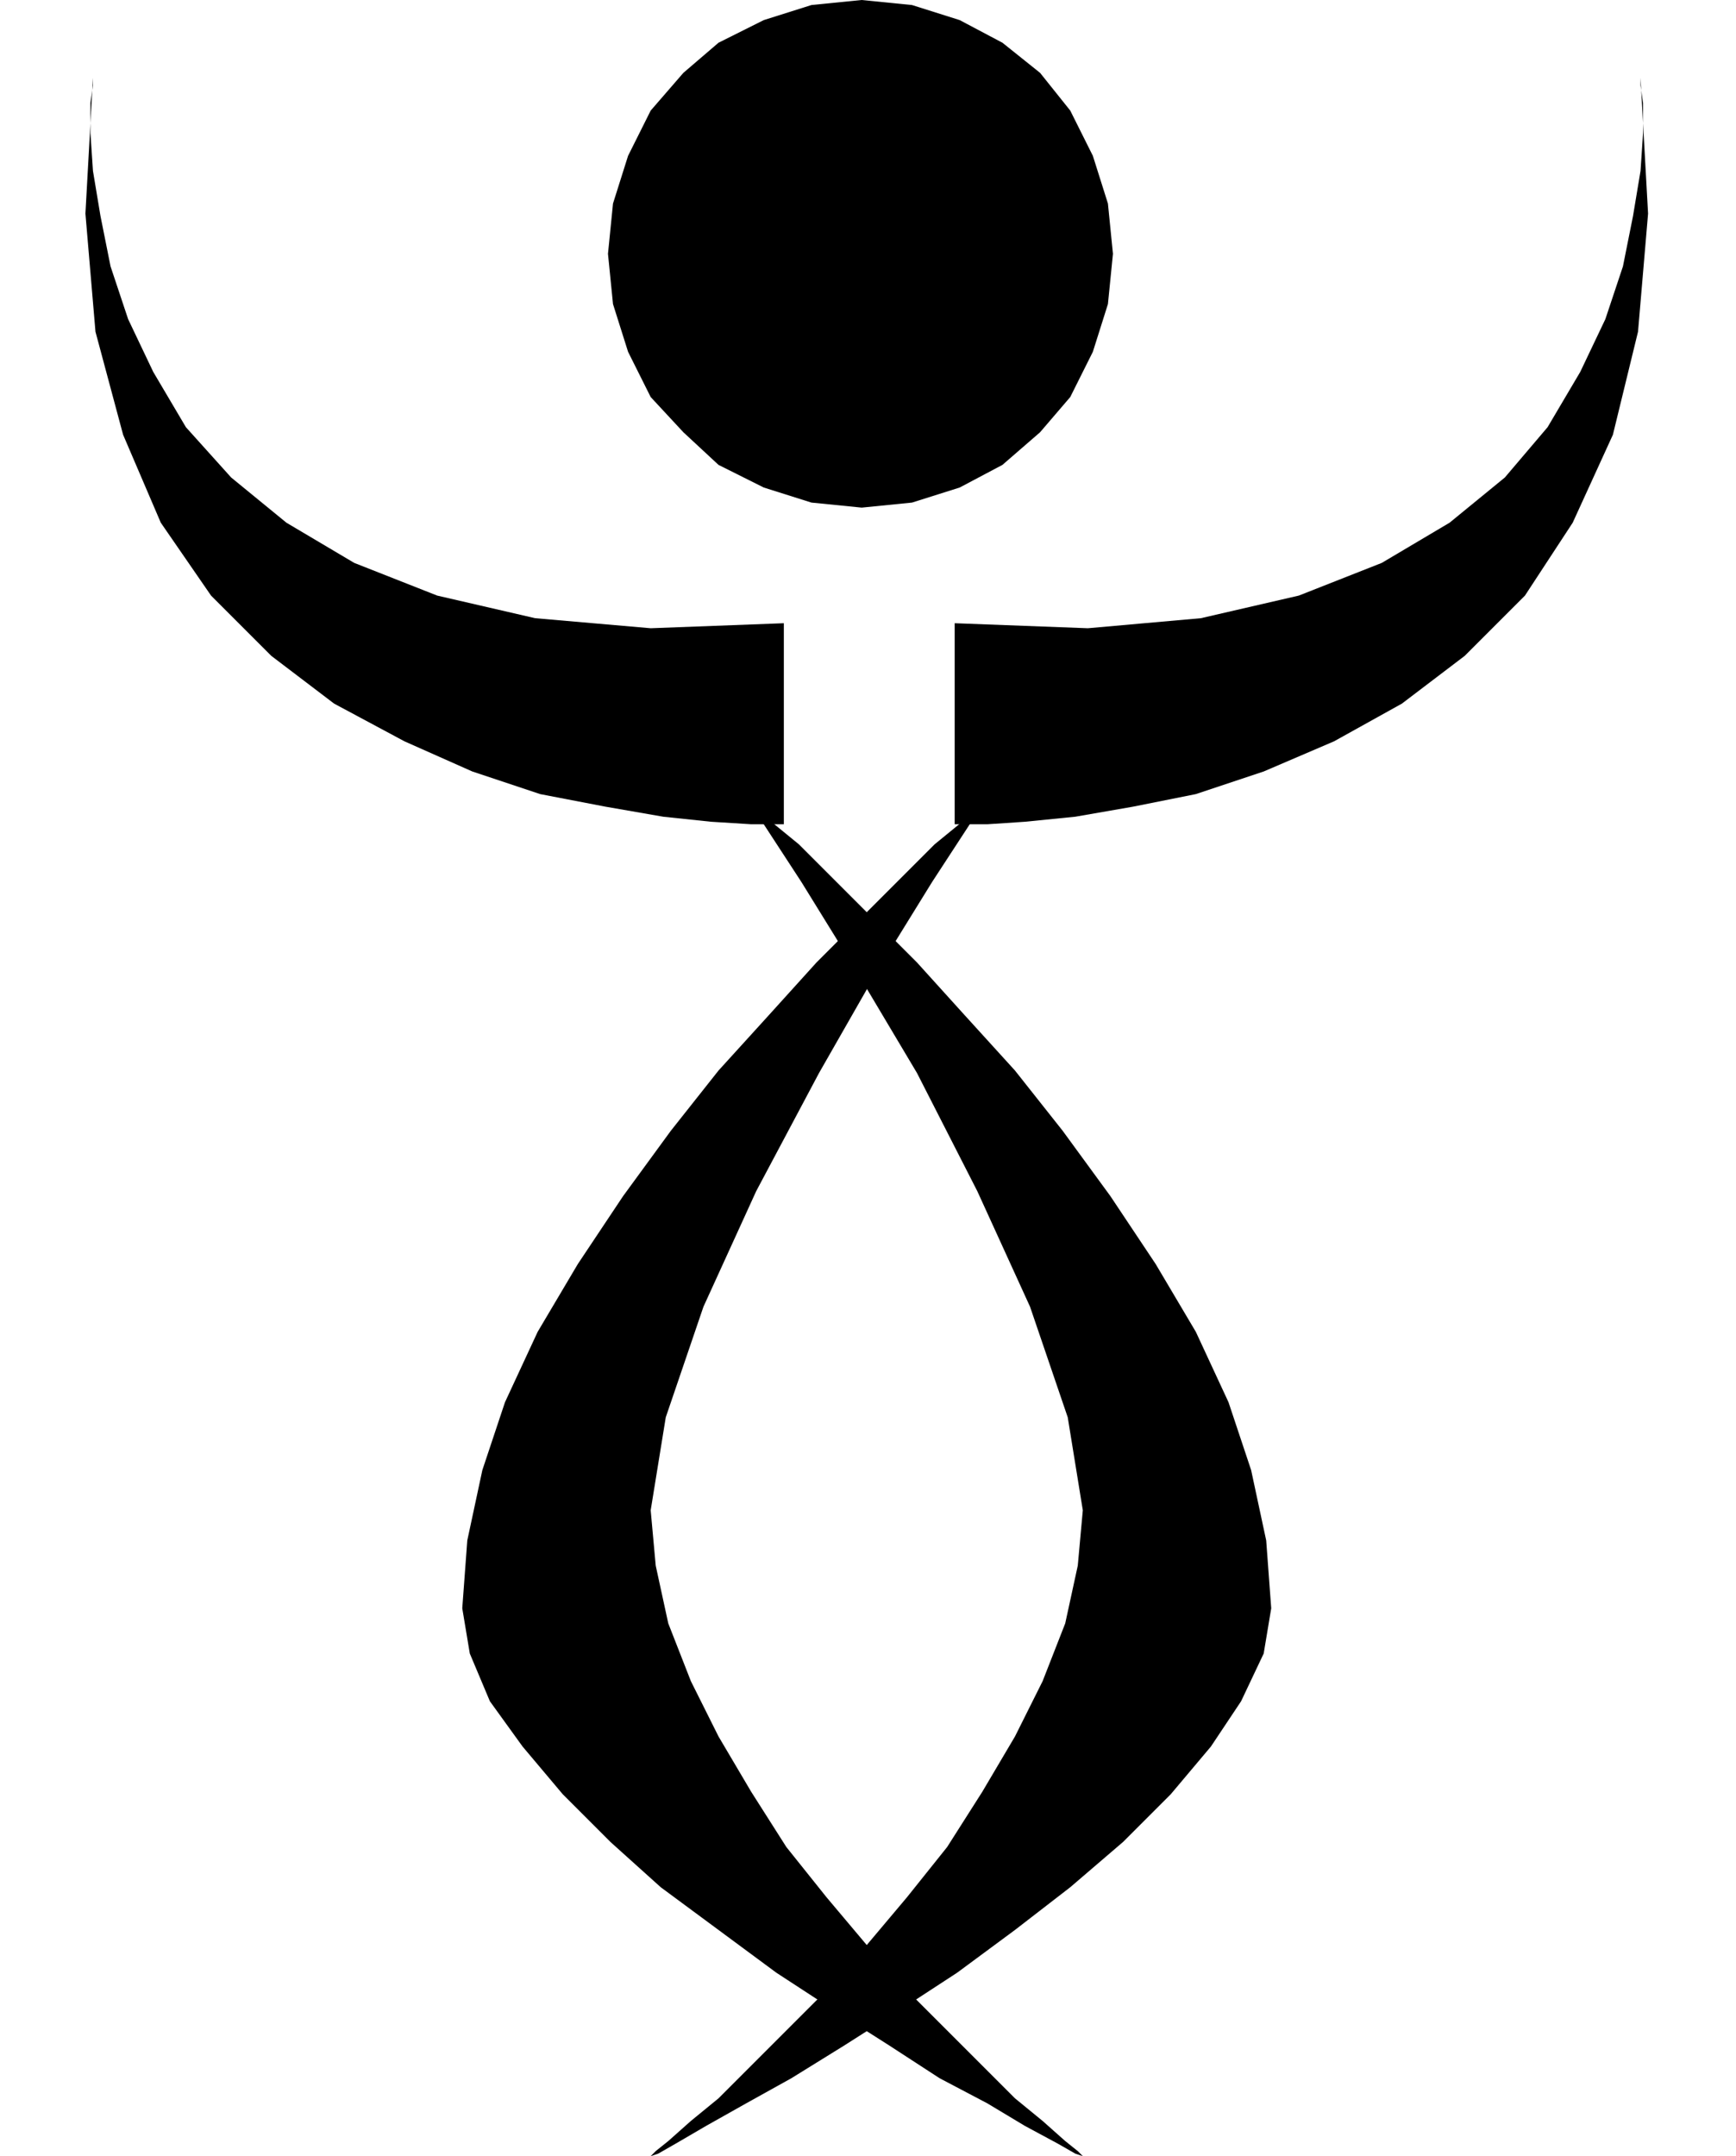
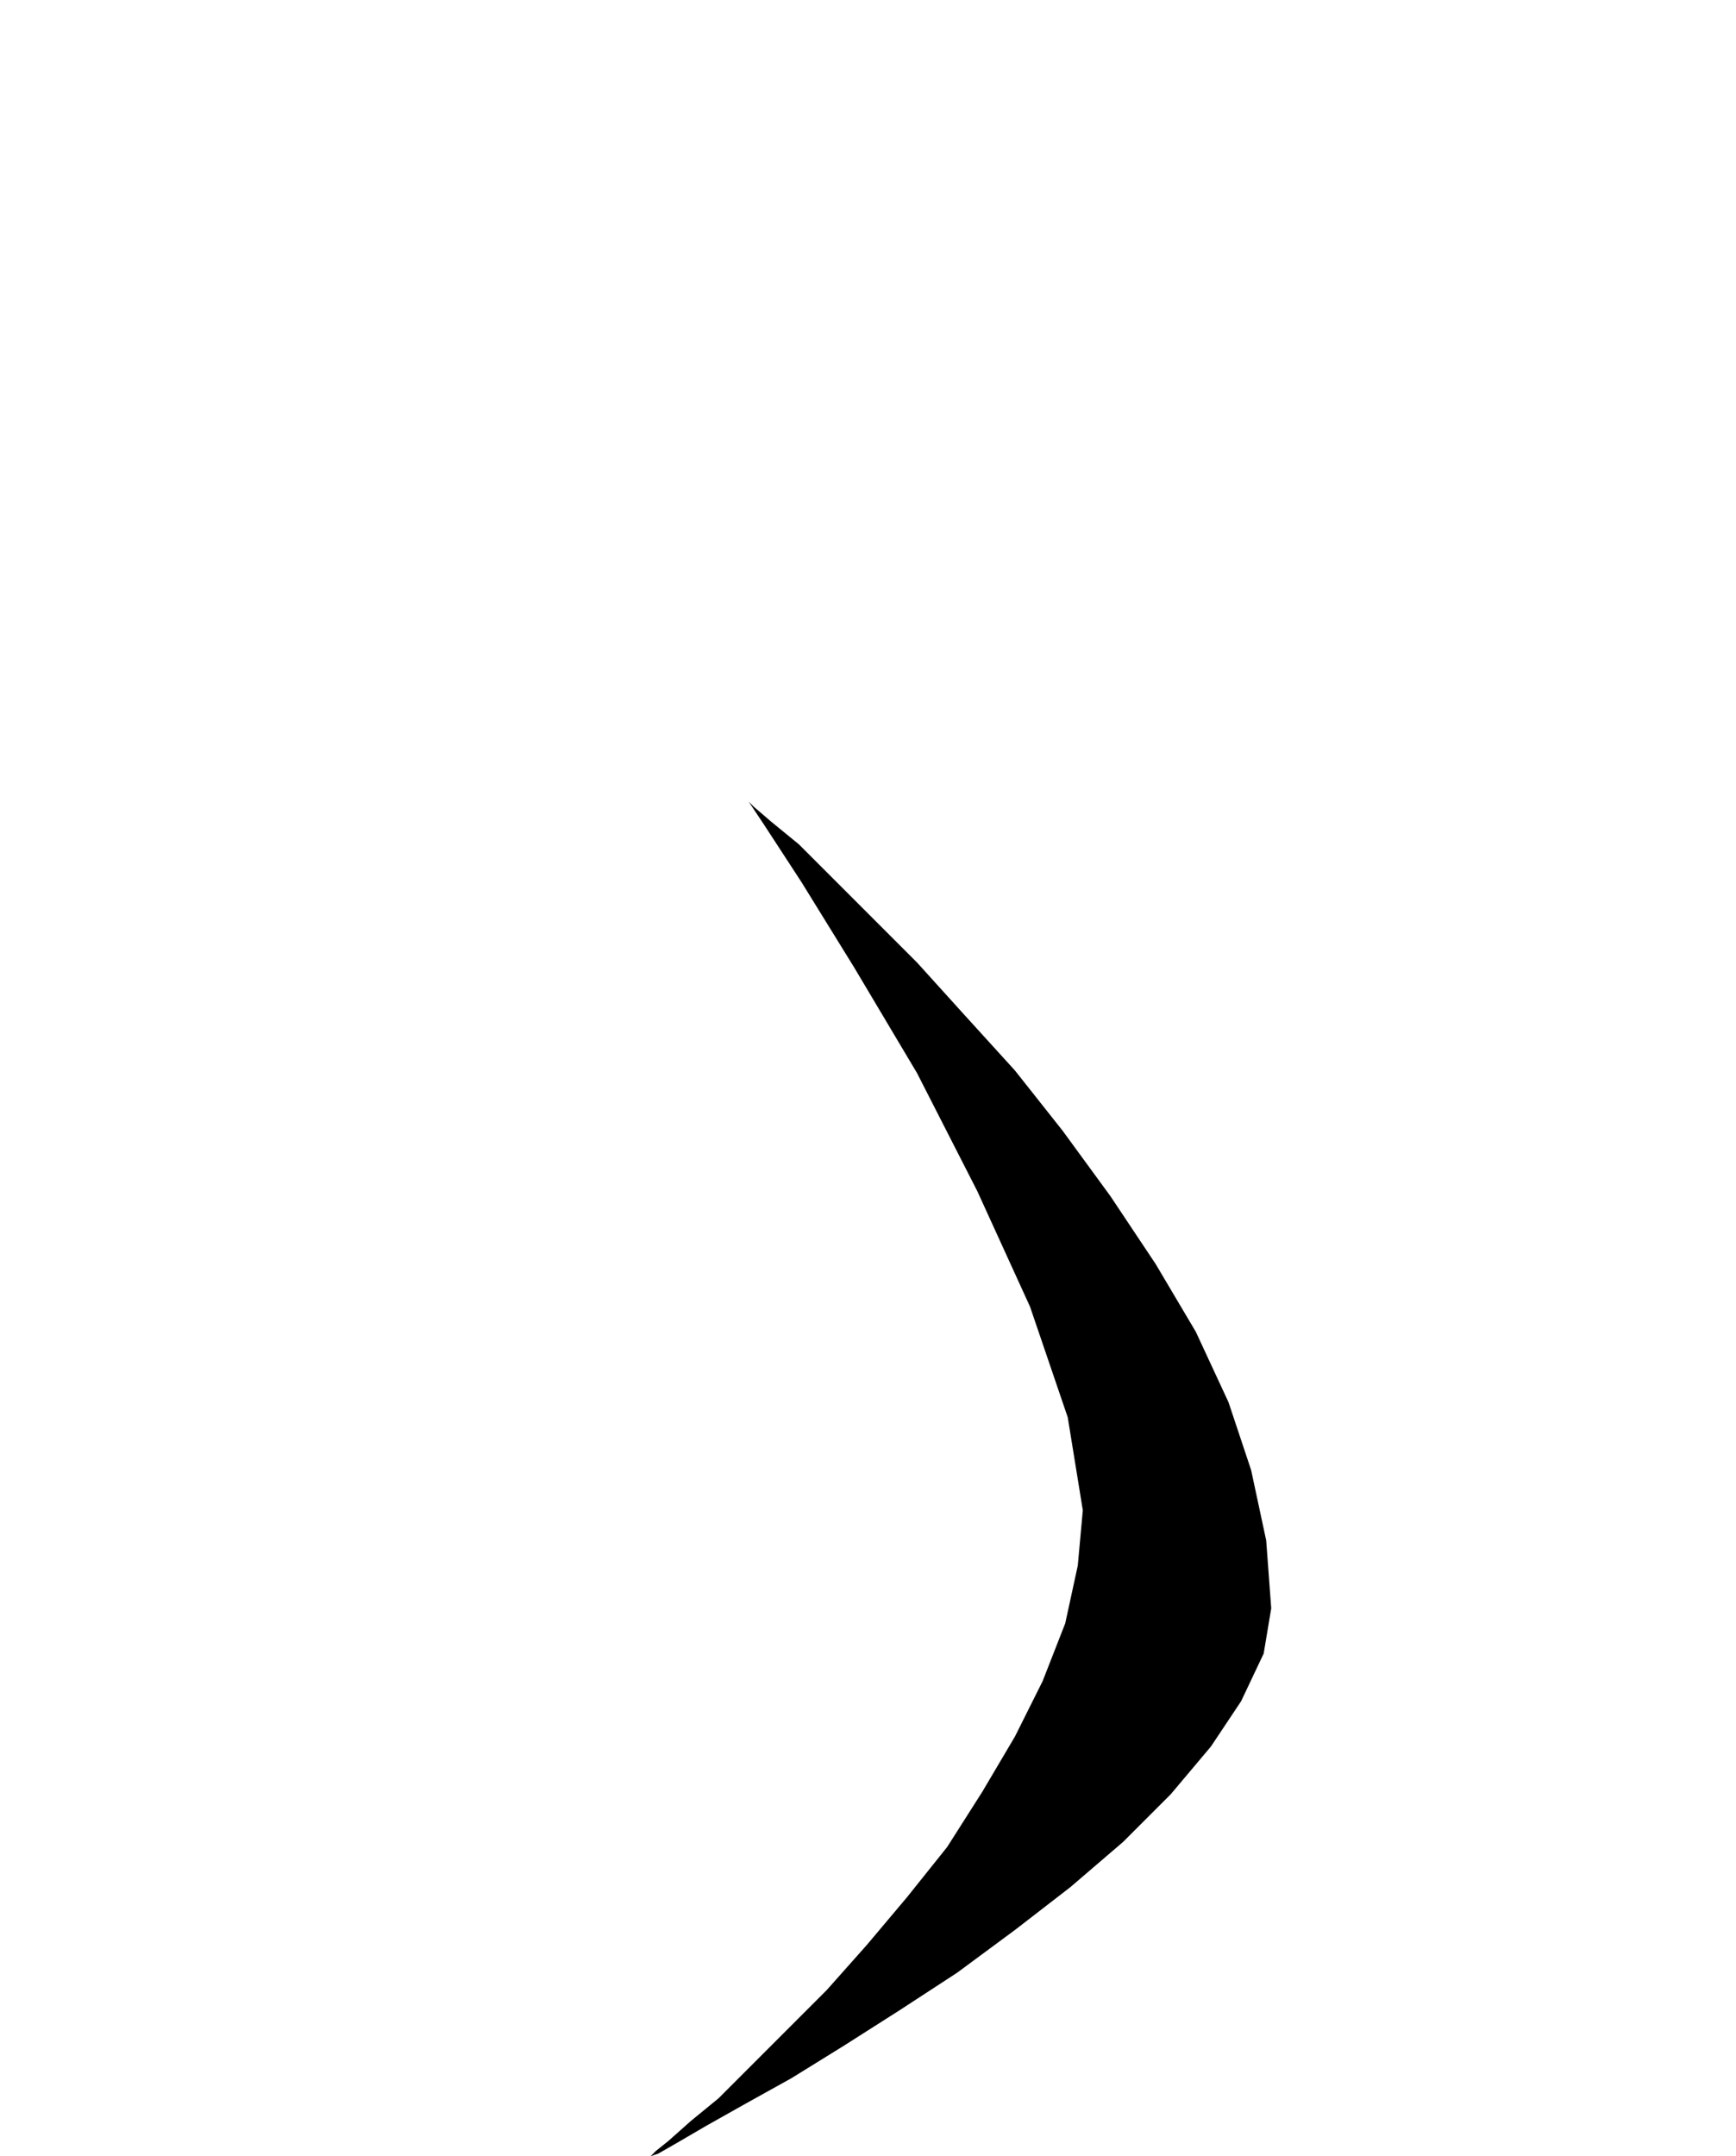
<svg xmlns="http://www.w3.org/2000/svg" width="66.336" height="82.368" fill-rule="evenodd" stroke-linecap="round" preserveAspectRatio="none" viewBox="0 0 691 858">
  <style>.pen1{stroke:none}.brush2{fill:#000}</style>
-   <path d="m343 202-20-2-19-6-18-9-14-13-13-14-9-18-6-19-2-20 2-20 6-19 9-18 13-15 14-12 18-9 19-6 20-2 20 2 19 6 17 9 15 12 12 15 9 18 6 19 2 20-2 20-6 19-9 18-12 14-15 13-17 9-19 6-20 2zm37 46v80h13l15-1 20-2 23-4 25-5 27-9 28-12 27-15 25-19 24-24 19-29 16-35 10-41 4-47-3-54v3l1 7v12l-1 15-3 18-4 20-7 21-10 21-13 22-17 20-22 18-27 16-33 13-39 9-45 4-53-2zm-68 0v80h-13l-16-1-19-2-23-4-26-5-27-9-27-12-28-15-25-19-24-24-20-29-15-35-11-41-4-47 3-54v3l-1 7v12l1 15 3 18 4 20 7 21 10 21 13 22 18 20 22 18 27 16 33 13 39 9 46 4 53-2z" class="pen1 brush2" />
-   <path d="m392 319-2 2-7 6-11 9-13 13-16 16-18 18-19 21-20 22-19 24-19 26-18 27-16 27-13 28-9 27-6 28-2 27 3 18 8 19 13 18 16 19 19 19 20 18 23 17 23 17 23 15 22 14 20 13 19 10 15 9 13 7 7 4 3 1-2-2-5-4-9-8-11-9-13-13-14-14-16-16-16-18-16-19-16-20-14-22-13-22-11-22-9-23-5-23-2-22 6-37 15-44 21-46 25-47 24-42 21-34 15-23 6-9z" class="pen1 brush2" />
  <path d="m298 319 2 2 7 6 11 9 13 13 16 16 18 18 19 21 20 22 19 24 19 26 18 27 16 27 13 28 9 27 6 28 2 27-3 18-9 19-12 18-16 19-19 19-21 18-22 17-23 17-23 15-22 14-21 13-18 10-16 9-12 7-7 4-3 1 2-2 5-4 9-8 11-9 13-13 14-14 16-16 16-18 16-19 16-20 14-22 13-22 11-22 9-23 5-23 2-22-6-37-15-44-21-46-24-47-25-42-21-34-15-23-6-9z" class="pen1 brush2" />
</svg>